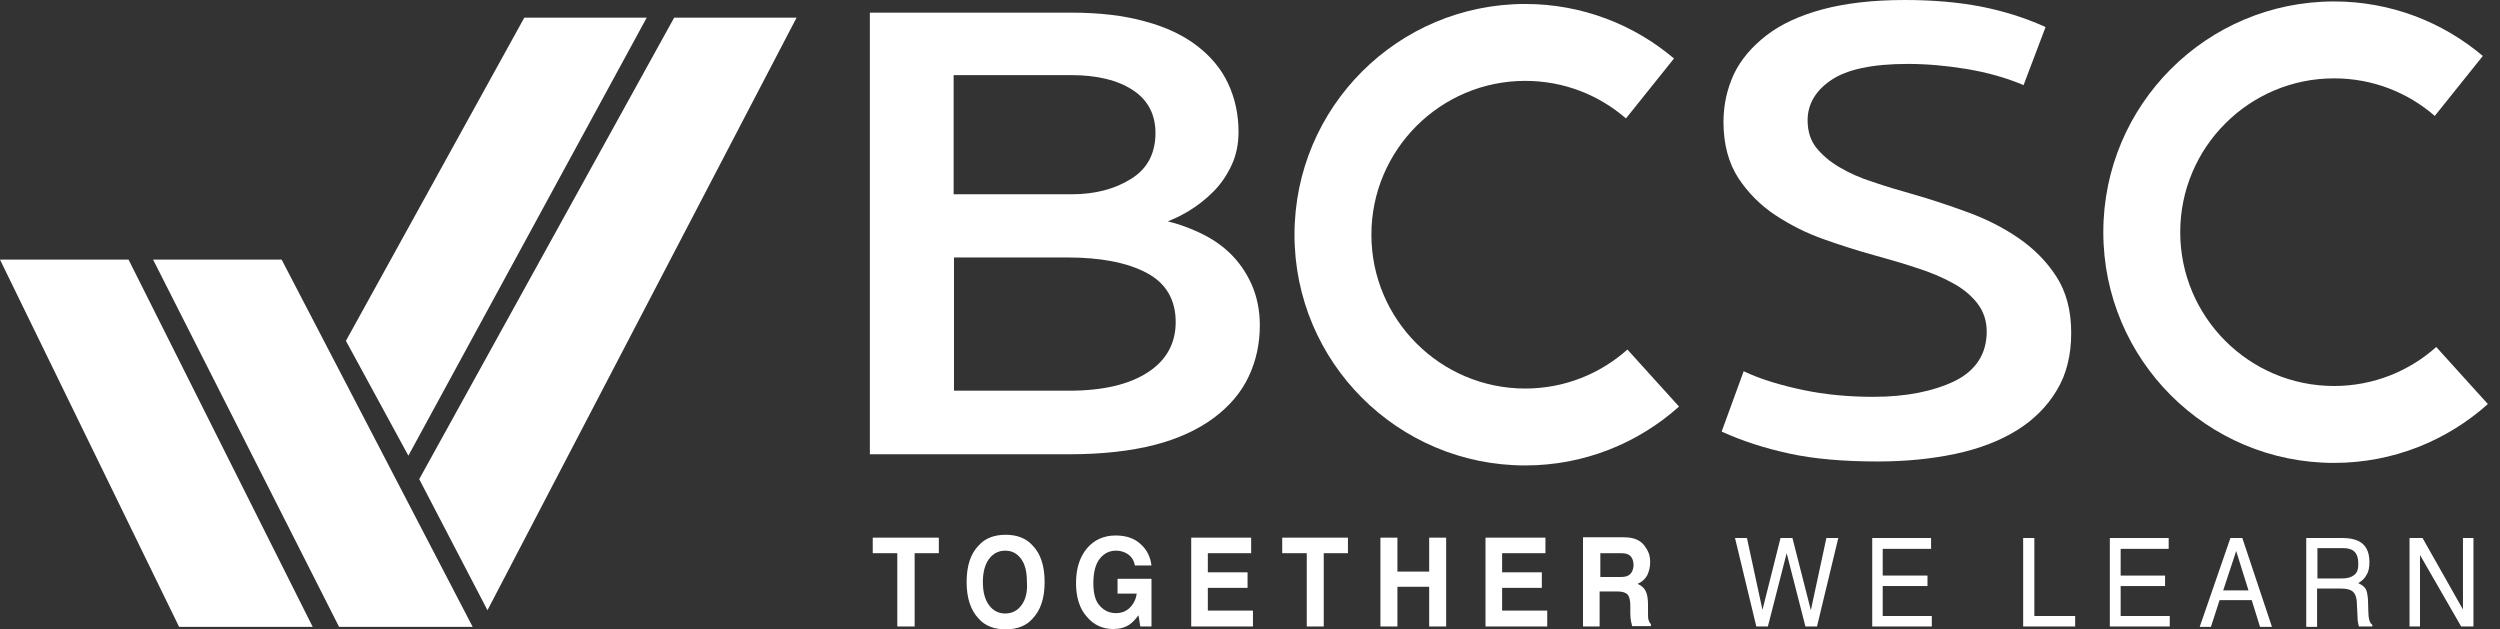
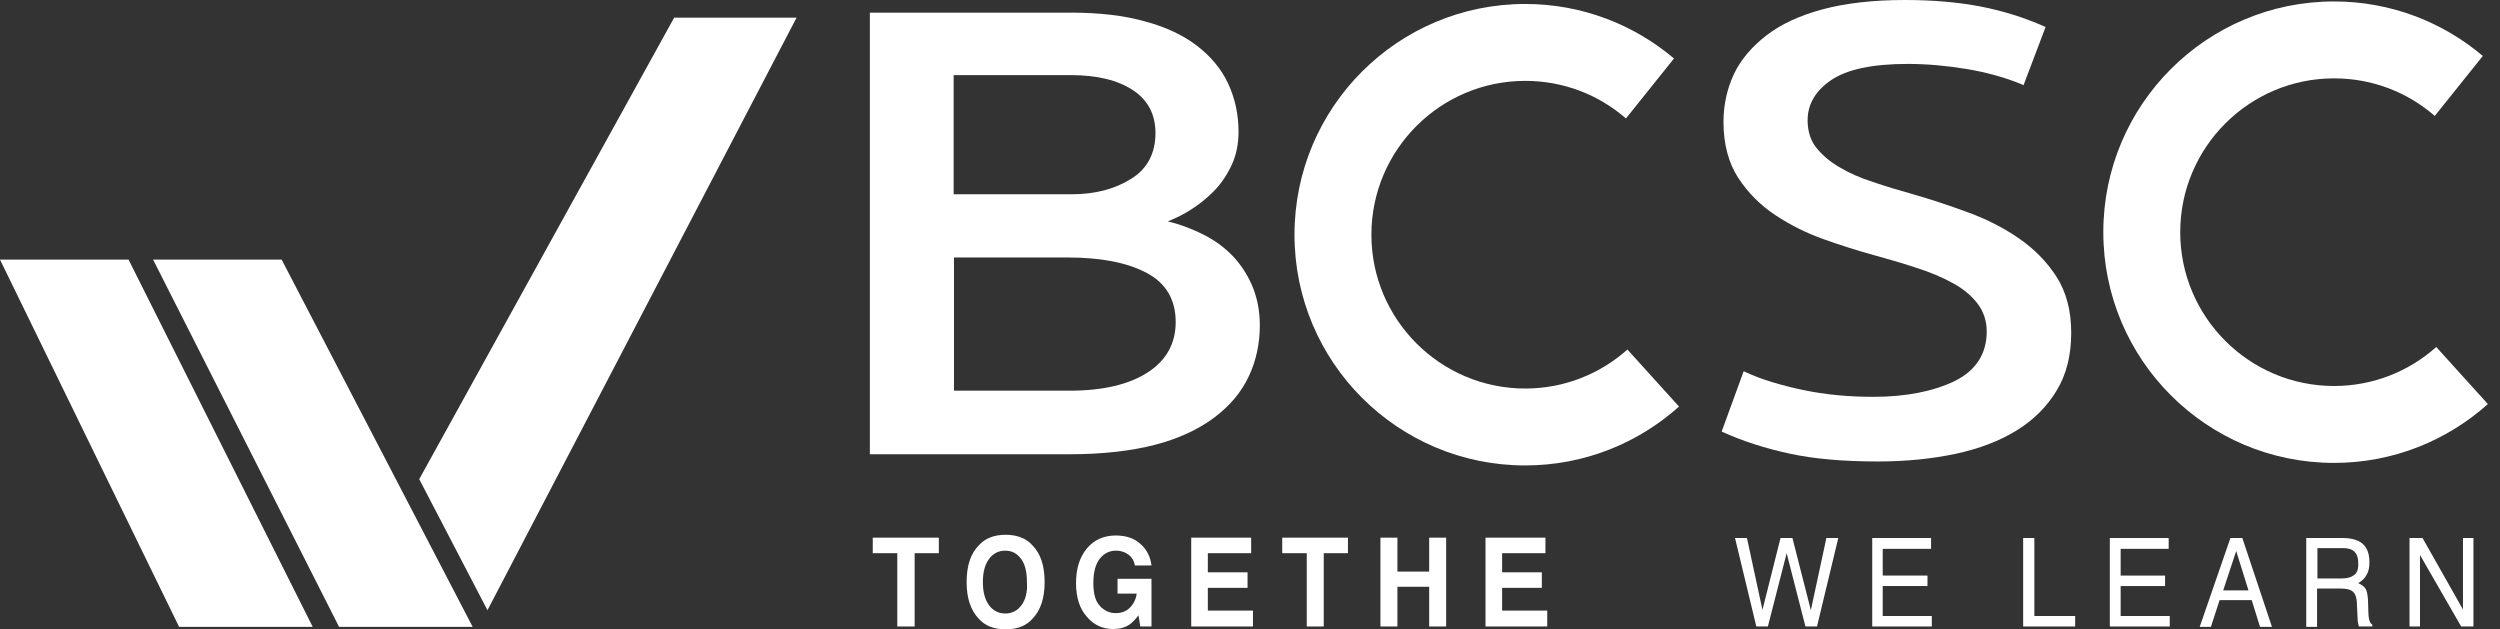
<svg xmlns="http://www.w3.org/2000/svg" width="143" height="36" viewBox="0 0 143 36" fill="none">
  <rect x="0" y="0" width="143" height="36" fill="#333333" stroke="none" />
  <path d="M0 14.85L10.244 35.855H17.886L7.353 14.85H0Z" fill="white" />
  <path d="M8.757 14.85L19.394 35.855H27.036L16.11 14.85H8.757Z" fill="white" />
-   <path d="M36.991 1.012H29.989L19.786 19.497L23.359 26.065L36.991 1.012Z" fill="white" />
  <path d="M23.98 27.408L27.883 34.905L45.563 1.012H38.561L23.98 27.408Z" fill="white" />
  <path d="M70.348 14.479C69.832 13.983 69.233 13.591 68.551 13.281C67.973 13.012 67.394 12.806 66.795 12.661C67.167 12.517 67.56 12.331 67.973 12.083C68.489 11.773 68.964 11.401 69.398 10.968C69.832 10.534 70.183 10.018 70.451 9.439C70.72 8.861 70.844 8.221 70.844 7.539C70.844 6.548 70.637 5.598 70.245 4.771C69.852 3.925 69.233 3.202 68.448 2.603C67.663 2.004 66.651 1.529 65.474 1.219C64.296 0.888 62.871 0.723 61.281 0.723H49.756V25.983H61.198C63.057 25.983 64.689 25.797 66.052 25.446C67.415 25.095 68.551 24.558 69.439 23.897C70.327 23.236 71.009 22.43 71.422 21.542C71.856 20.634 72.062 19.642 72.062 18.61C72.062 17.742 71.897 16.957 71.587 16.255C71.277 15.573 70.864 14.974 70.348 14.479ZM54.548 4.296H61.26C62.747 4.296 63.945 4.585 64.813 5.164C65.659 5.721 66.093 6.548 66.093 7.601C66.093 8.758 65.639 9.646 64.709 10.224C63.759 10.823 62.623 11.112 61.301 11.112H54.548V4.296ZM65.659 21.295C64.585 21.997 63.078 22.348 61.157 22.348H54.568V14.727H61.054C62.954 14.727 64.482 15.016 65.597 15.615C66.692 16.193 67.25 17.143 67.25 18.424C67.25 19.642 66.713 20.613 65.659 21.295Z" fill="white" />
  <path d="M117.646 22.327C118.204 21.418 118.473 20.303 118.473 19.043C118.473 17.742 118.183 16.689 117.626 15.821C117.068 14.954 116.345 14.231 115.478 13.632C114.61 13.033 113.64 12.537 112.566 12.145C111.492 11.752 110.438 11.401 109.426 11.112C108.621 10.885 107.856 10.658 107.134 10.41C106.411 10.182 105.77 9.893 105.213 9.563C104.676 9.253 104.221 8.861 103.891 8.447C103.56 8.034 103.395 7.497 103.395 6.878C103.395 5.969 103.85 5.184 104.738 4.585C105.646 3.966 107.113 3.656 109.116 3.656C110.232 3.656 111.347 3.759 112.483 3.945C113.598 4.131 114.672 4.42 115.664 4.833L115.746 4.874L117.006 1.549L116.924 1.508C115.808 1.012 114.569 0.62 113.288 0.372C111.987 0.124 110.541 0 108.951 0C107.134 0 105.543 0.186 104.242 0.537C102.941 0.888 101.867 1.384 101.041 2.024C100.214 2.664 99.574 3.408 99.182 4.234C98.789 5.081 98.583 5.99 98.583 6.981C98.583 8.241 98.872 9.315 99.43 10.182C99.987 11.029 100.71 11.752 101.557 12.31C102.404 12.867 103.333 13.342 104.345 13.694C105.337 14.045 106.307 14.355 107.216 14.602C108.022 14.83 108.848 15.057 109.633 15.325C110.418 15.573 111.099 15.862 111.698 16.193C112.276 16.503 112.751 16.895 113.103 17.349C113.454 17.804 113.64 18.341 113.64 18.96C113.64 20.241 113.02 21.191 111.822 21.79C110.583 22.389 109.013 22.699 107.154 22.699C105.75 22.699 104.407 22.575 103.127 22.306C101.867 22.038 100.751 21.707 99.822 21.274L99.739 21.232L98.48 24.682L98.562 24.723C99.657 25.219 100.917 25.632 102.342 25.942C103.746 26.251 105.461 26.396 107.402 26.396C108.992 26.396 110.479 26.251 111.843 25.962C113.206 25.673 114.383 25.219 115.354 24.62C116.325 24.021 117.109 23.236 117.646 22.327Z" fill="white" />
  <path d="M87.243 22.224C82.389 22.224 78.444 18.279 78.444 13.425C78.444 8.571 82.389 4.626 87.243 4.626C89.453 4.626 91.456 5.432 93.005 6.774L95.752 3.346C93.46 1.404 90.486 0.227 87.243 0.227C79.952 0.227 74.045 6.134 74.045 13.425C74.045 20.716 79.952 26.623 87.243 26.623C90.63 26.623 93.708 25.342 96.041 23.256L93.088 19.993C91.539 21.377 89.494 22.224 87.243 22.224Z" fill="white" />
  <path d="M142.306 23.112L139.353 19.848C137.804 21.232 135.759 22.079 133.508 22.079C128.654 22.079 124.709 18.134 124.709 13.28C124.709 8.427 128.654 4.482 133.508 4.482C135.717 4.482 137.721 5.287 139.27 6.63L142.017 3.201C139.724 1.26 136.75 0.083 133.508 0.083C126.217 0.083 120.31 5.99 120.31 13.28C120.31 20.571 126.217 26.478 133.508 26.478C136.895 26.478 139.972 25.198 142.306 23.112Z" fill="white" />
  <path d="M49.921 31.642H51.325V35.835H52.317V31.642H53.701V30.754H49.921V31.642Z" fill="white" />
  <path d="M57.522 30.589C56.861 30.589 56.344 30.795 55.993 31.188C55.518 31.663 55.291 32.365 55.291 33.295C55.291 34.203 55.518 34.906 55.993 35.401C56.344 35.794 56.861 36 57.522 36C58.183 36 58.699 35.794 59.05 35.401C59.525 34.906 59.752 34.224 59.752 33.295C59.752 32.365 59.525 31.663 59.05 31.188C58.699 30.795 58.183 30.589 57.522 30.589ZM58.43 34.616C58.203 34.926 57.893 35.092 57.501 35.092C57.109 35.092 56.799 34.926 56.572 34.616C56.344 34.307 56.22 33.873 56.22 33.295C56.22 32.716 56.344 32.282 56.572 31.973C56.799 31.663 57.109 31.498 57.501 31.498C57.893 31.498 58.183 31.663 58.41 31.973C58.637 32.282 58.74 32.716 58.74 33.295C58.782 33.873 58.658 34.307 58.43 34.616Z" fill="white" />
  <path d="M63.945 33.955H65.019C64.977 34.286 64.833 34.554 64.626 34.761C64.42 34.967 64.151 35.071 63.821 35.071C63.49 35.071 63.181 34.947 62.933 34.678C62.664 34.41 62.54 33.976 62.54 33.356C62.54 32.737 62.664 32.262 62.912 31.952C63.16 31.642 63.47 31.497 63.841 31.497C64.027 31.497 64.213 31.539 64.378 31.621C64.668 31.766 64.853 31.993 64.915 32.344H65.865C65.804 31.849 65.597 31.435 65.246 31.126C64.895 30.795 64.42 30.63 63.821 30.63C63.139 30.63 62.581 30.878 62.168 31.373C61.755 31.869 61.549 32.53 61.549 33.356C61.549 34.162 61.755 34.823 62.168 35.277C62.561 35.752 63.077 35.979 63.676 35.979C64.048 35.979 64.358 35.897 64.626 35.711C64.771 35.608 64.936 35.442 65.122 35.194L65.225 35.835H65.865V33.108H63.924V33.955H63.945Z" fill="white" />
  <path d="M69.088 33.625H71.36V32.737H69.088V31.642H71.566V30.754H68.138V35.835H71.669V34.926H69.088V33.625Z" fill="white" />
  <path d="M73.343 31.642H74.747V35.835H75.718V31.642H77.102V30.754H73.343V31.642Z" fill="white" />
  <path d="M81.749 32.695H79.932V30.754H78.961V35.835H79.932V33.563H81.749V35.835H82.72V30.754H81.749V32.695Z" fill="white" />
  <path d="M85.921 33.625H88.193V32.736H85.921V31.642H88.399V30.754H84.971V35.835H88.502V34.926H85.921V33.625Z" fill="white" />
-   <path d="M94.286 35.422C94.266 35.339 94.266 35.174 94.266 34.947V34.596C94.266 34.245 94.224 33.976 94.121 33.79C94.038 33.625 93.873 33.48 93.667 33.398C93.915 33.294 94.1 33.129 94.224 32.902C94.328 32.675 94.389 32.427 94.389 32.179C94.389 31.973 94.369 31.807 94.307 31.642C94.245 31.477 94.162 31.353 94.059 31.208C93.935 31.043 93.79 30.94 93.605 30.857C93.419 30.775 93.171 30.733 92.84 30.733H90.548V35.835H91.498V33.831H92.51C92.799 33.831 92.985 33.894 93.088 33.997C93.192 34.1 93.254 34.327 93.254 34.637V35.112C93.254 35.257 93.274 35.401 93.295 35.546C93.316 35.608 93.336 35.711 93.357 35.814H94.431V35.69C94.369 35.649 94.328 35.566 94.286 35.422ZM93.13 32.923C93.026 32.985 92.861 33.005 92.634 33.005H91.539V31.642H92.675C92.882 31.642 93.047 31.663 93.15 31.725C93.336 31.828 93.439 32.035 93.439 32.344C93.419 32.634 93.316 32.819 93.13 32.923Z" fill="white" />
  <path d="M103.581 34.905L102.527 30.774H101.846L100.813 34.885L99.925 30.774H99.243L100.462 35.835H101.123L102.197 31.642L103.271 35.835H103.932L105.15 30.774H104.469L103.581 34.905Z" fill="white" />
  <path d="M107.691 33.521H110.252V32.922H107.691V31.394H110.458V30.774H107.092V35.835H110.5V35.236H107.691V33.521Z" fill="white" />
  <path d="M116.365 30.774H115.725V35.835H118.699V35.236H116.365V30.774Z" fill="white" />
  <path d="M121.301 33.522H123.842V32.923H121.301V31.394H124.048V30.775H120.682V35.835H124.11V35.236H121.301V33.522Z" fill="white" />
  <path d="M127.58 30.775L125.824 35.855H126.465L126.96 34.327H128.798L129.273 35.855H129.955L128.261 30.775H127.58ZM127.167 33.77L127.91 31.518L128.613 33.77H127.167Z" fill="white" />
  <path d="M135.511 35.422C135.49 35.319 135.469 35.174 135.469 34.988L135.449 34.306C135.428 34.017 135.387 33.79 135.304 33.666C135.222 33.542 135.077 33.439 134.891 33.356C135.098 33.233 135.263 33.088 135.366 32.881C135.49 32.696 135.531 32.448 135.531 32.138C135.531 31.559 135.325 31.146 134.891 30.94C134.664 30.837 134.375 30.775 134.024 30.775H131.917V35.855H132.537V33.666H133.92C134.168 33.666 134.354 33.708 134.478 33.77C134.685 33.873 134.788 34.1 134.809 34.43L134.85 35.277C134.85 35.484 134.871 35.608 134.891 35.67C134.912 35.732 134.912 35.794 134.932 35.835H135.697V35.732C135.614 35.69 135.552 35.587 135.511 35.422ZM134.643 32.902C134.478 33.026 134.251 33.088 133.962 33.088H132.557V31.353H134.044C134.251 31.353 134.416 31.394 134.54 31.456C134.767 31.58 134.891 31.828 134.891 32.2C134.912 32.53 134.829 32.778 134.643 32.902Z" fill="white" />
  <path d="M140.882 34.864L138.569 30.774H137.825V35.835H138.424V31.745L140.779 35.835H141.481V30.774H140.882V34.864Z" fill="white" />
</svg>